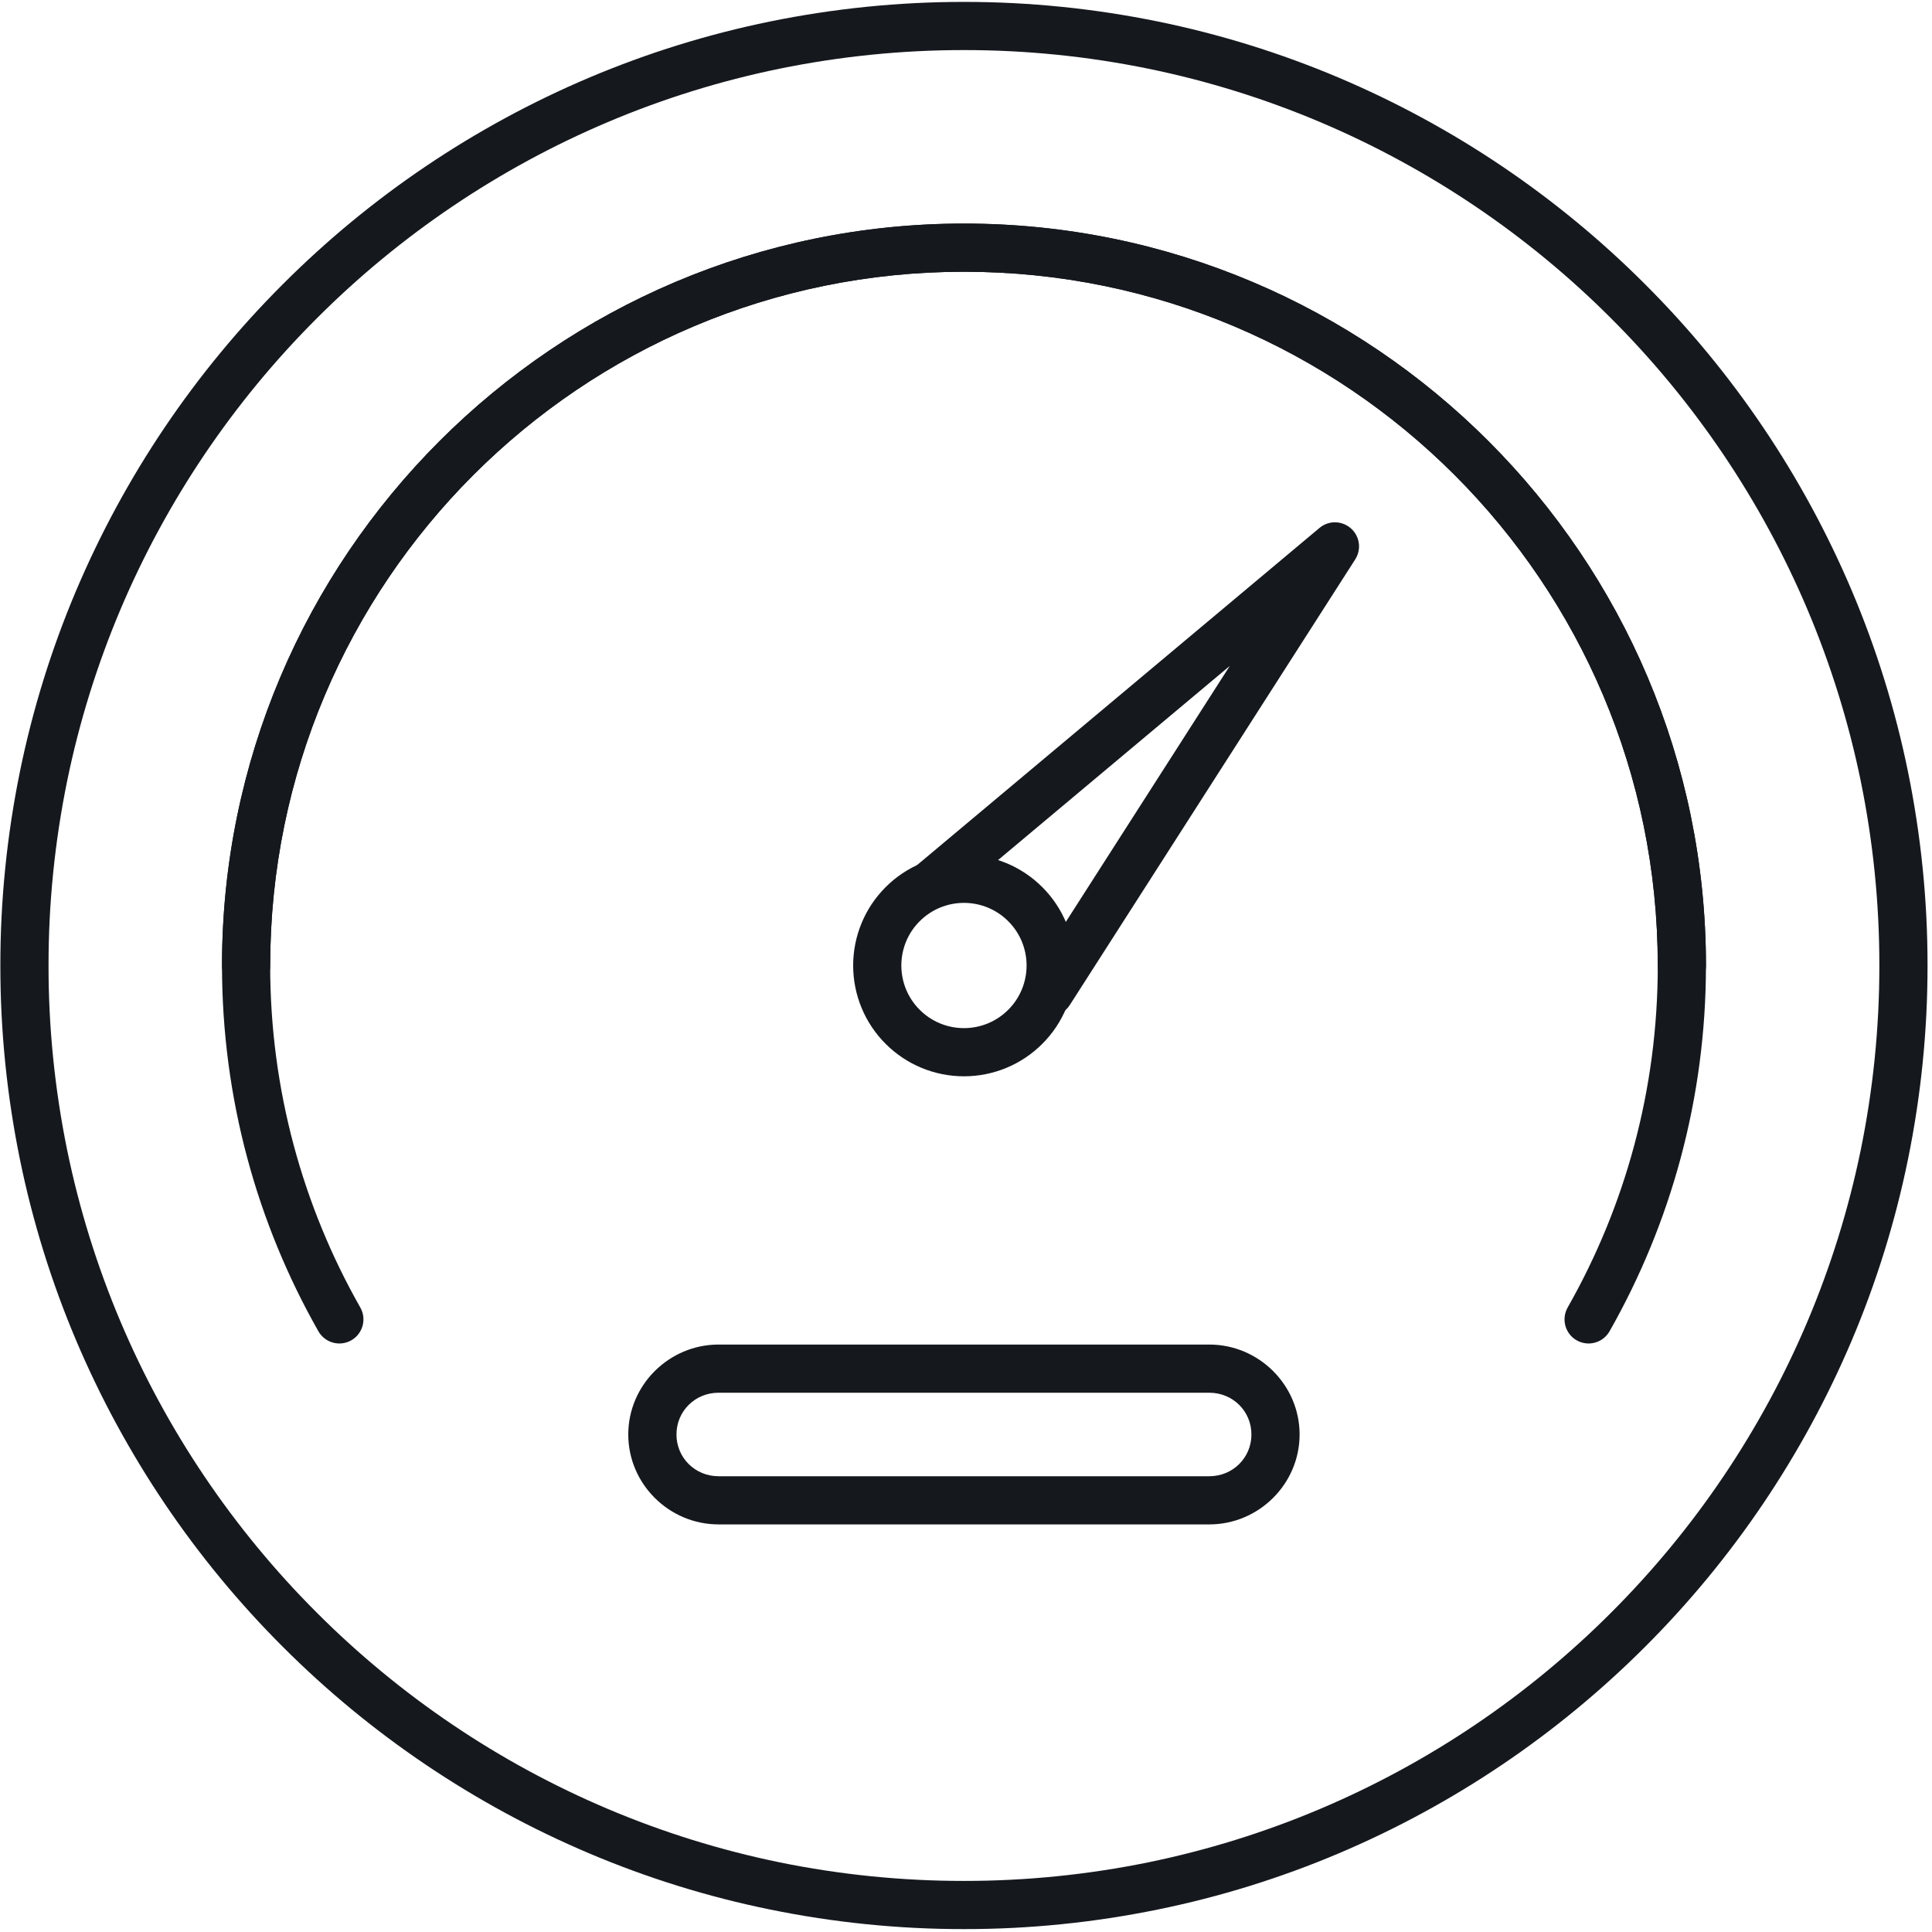
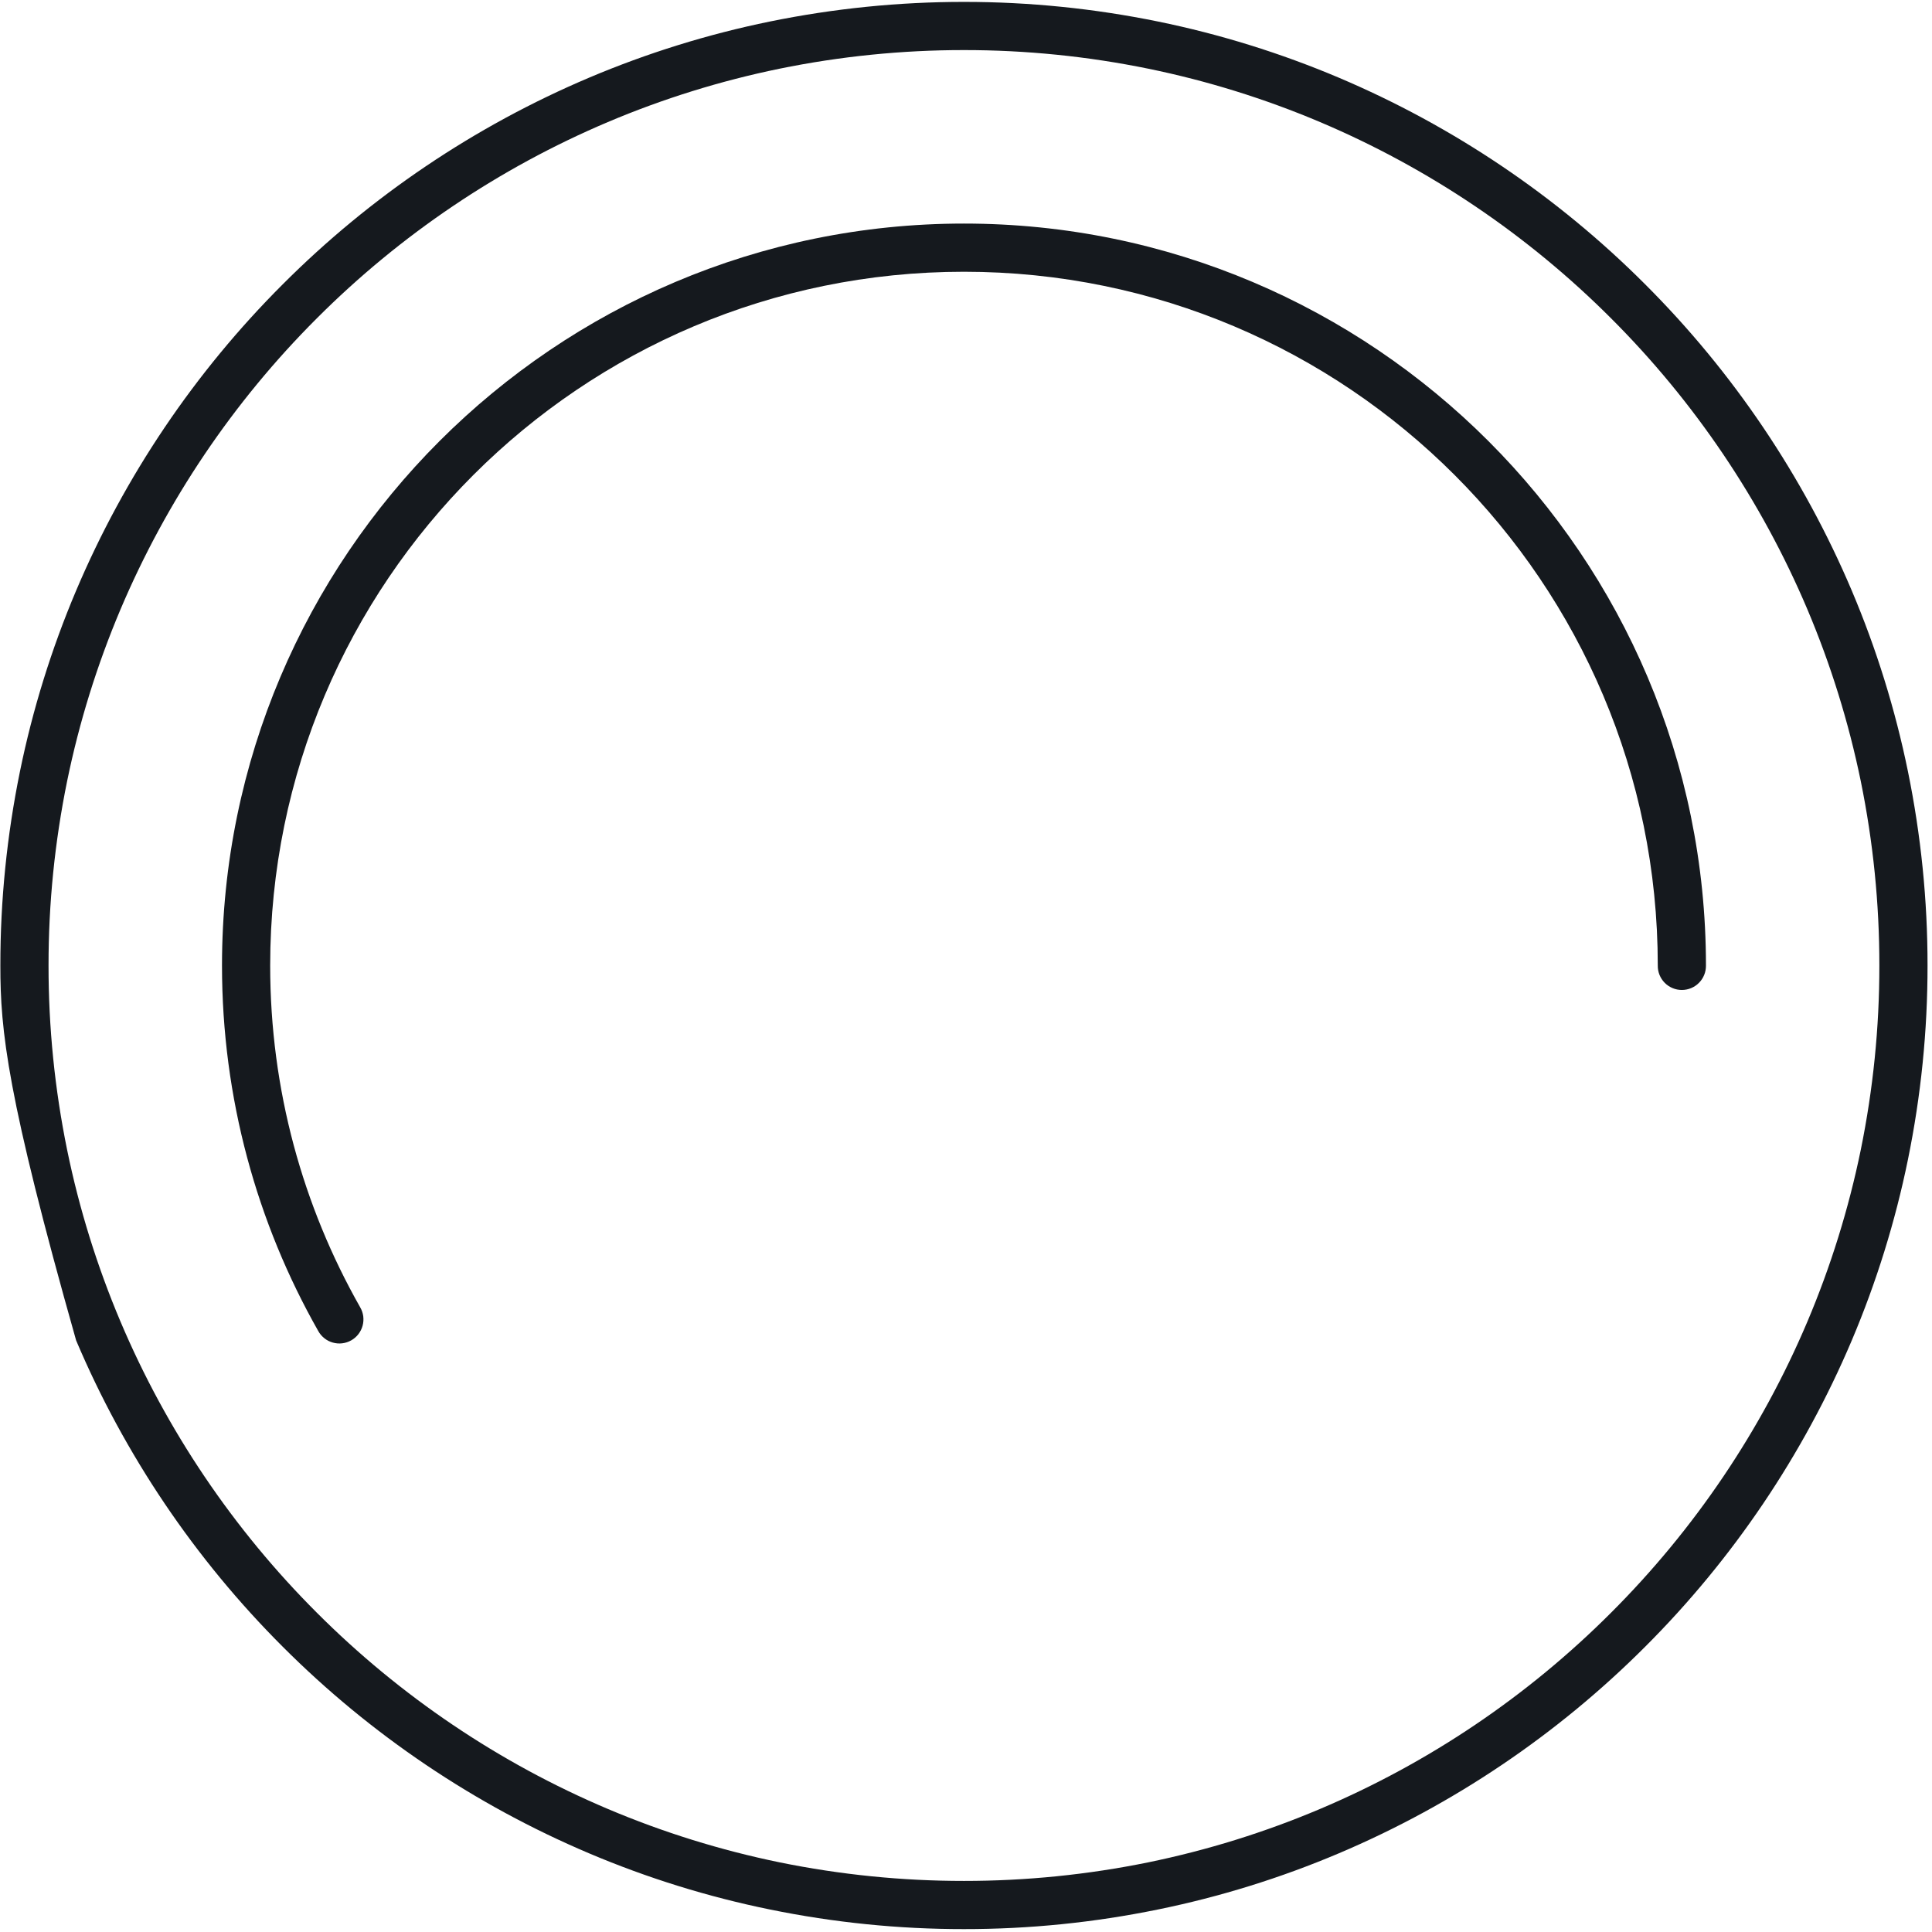
<svg xmlns="http://www.w3.org/2000/svg" width="64" height="64" viewBox="0 0 64 64" fill="none">
  <g id="noun-speedometer-3539087 1" clip-path="url(#clip0_355_1634)">
-     <path id="Vector" fill-rule="evenodd" clip-rule="evenodd" d="M63.852 31.984C63.854 34.143 63.635 36.298 63.203 38.412C62.783 40.467 62.159 42.474 61.342 44.404C59.734 48.194 57.411 51.64 54.498 54.55C51.588 57.462 48.143 59.786 44.352 61.393C42.422 62.211 40.415 62.835 38.361 63.254C36.246 63.687 34.091 63.906 31.932 63.904C29.773 63.906 27.618 63.687 25.503 63.254C23.449 62.835 21.441 62.211 19.512 61.393C15.721 59.786 12.275 57.462 9.366 54.55C6.453 51.64 4.129 48.194 2.522 44.404C1.705 42.474 1.081 40.467 0.661 38.412C0.229 36.298 0.01 34.143 0.012 31.984C0.01 29.824 0.229 27.671 0.661 25.555C1.081 23.501 1.705 21.493 2.522 19.564C4.129 15.773 6.453 12.327 9.366 9.418C12.275 6.505 15.721 4.181 19.512 2.574C21.441 1.757 23.449 1.133 25.503 0.713C27.618 0.281 29.773 0.062 31.932 0.063C34.091 0.062 36.246 0.281 38.361 0.713C40.415 1.133 42.422 1.757 44.352 2.574C48.143 4.181 51.588 6.505 54.498 9.418C57.411 12.327 59.734 15.773 61.342 19.564C62.159 21.493 62.783 23.501 63.203 25.555C63.635 27.67 63.854 29.824 63.852 31.984ZM62.256 31.984C62.258 34.036 62.05 36.082 61.64 38.093C61.239 40.044 60.647 41.949 59.872 43.781C58.346 47.384 56.137 50.657 53.37 53.421C50.605 56.189 47.332 58.398 43.73 59.923C41.897 60.699 39.992 61.291 38.041 61.692C36.031 62.102 33.984 62.309 31.932 62.308C29.88 62.309 27.833 62.102 25.822 61.692C23.872 61.291 21.966 60.699 20.134 59.923C16.532 58.398 13.259 56.189 10.494 53.421C7.727 50.657 5.518 47.384 3.992 43.781C3.217 41.949 2.624 40.044 2.224 38.093C1.814 36.082 1.606 34.036 1.608 31.984C1.606 29.931 1.814 27.885 2.224 25.874C2.624 23.924 3.217 22.018 3.992 20.186C5.518 16.584 7.727 13.31 10.494 10.546C13.259 7.779 16.532 5.57 20.134 4.044C21.966 3.268 23.872 2.676 25.822 2.276C27.833 1.865 29.88 1.658 31.932 1.659C33.984 1.658 36.031 1.865 38.041 2.276C39.992 2.676 41.897 3.268 43.73 4.044C47.332 5.57 50.605 7.779 53.37 10.546C56.137 13.31 58.346 16.584 59.872 20.186C60.647 22.018 61.239 23.924 61.64 25.874C62.05 27.885 62.258 29.931 62.256 31.984Z" fill="#15191E" />
-     <path id="Vector_2" fill-rule="evenodd" clip-rule="evenodd" d="M28.262 31.983C28.262 31.01 28.648 30.076 29.337 29.388C30.025 28.699 30.959 28.312 31.933 28.312C32.906 28.312 33.84 28.699 34.528 29.388C35.217 30.076 35.603 31.01 35.603 31.983C35.603 32.957 35.217 33.891 34.528 34.578C33.84 35.268 32.906 35.654 31.933 35.654C30.959 35.654 30.025 35.268 29.337 34.578C28.648 33.891 28.262 32.957 28.262 31.983ZM29.858 31.983C29.858 31.433 30.076 30.904 30.466 30.517C30.854 30.127 31.382 29.909 31.933 29.909C32.483 29.909 33.011 30.127 33.399 30.517C33.789 30.904 34.007 31.433 34.007 31.983C34.007 32.534 33.789 33.062 33.399 33.45C33.011 33.84 32.483 34.058 31.933 34.058C31.382 34.058 30.854 33.84 30.466 33.45C30.076 33.062 29.858 32.534 29.858 31.983Z" fill="#15191E" />
-     <path id="Vector_3" d="M31.933 7.406C18.376 7.406 7.355 18.428 7.355 31.985C7.353 32.09 7.373 32.196 7.412 32.294C7.451 32.392 7.51 32.481 7.584 32.556C7.659 32.632 7.747 32.691 7.845 32.732C7.942 32.773 8.047 32.794 8.153 32.794C8.258 32.794 8.363 32.773 8.461 32.732C8.558 32.691 8.647 32.632 8.721 32.556C8.795 32.481 8.854 32.392 8.893 32.294C8.933 32.196 8.952 32.09 8.951 31.985C8.951 19.292 19.24 9.002 31.933 9.002C44.626 9.002 54.916 19.292 54.916 31.985C54.916 36.102 53.833 39.961 51.936 43.303C51.883 43.395 51.848 43.495 51.834 43.6C51.82 43.705 51.827 43.812 51.854 43.914C51.881 44.016 51.929 44.111 51.993 44.195C52.058 44.279 52.139 44.349 52.231 44.401C52.323 44.453 52.424 44.486 52.529 44.499C52.634 44.512 52.74 44.503 52.842 44.474C52.944 44.446 53.039 44.397 53.121 44.331C53.204 44.265 53.273 44.184 53.324 44.091C55.352 40.517 56.512 36.382 56.512 31.985C56.512 18.428 45.49 7.406 31.933 7.406Z" fill="#15191E" />
+     <path id="Vector" fill-rule="evenodd" clip-rule="evenodd" d="M63.852 31.984C63.854 34.143 63.635 36.298 63.203 38.412C62.783 40.467 62.159 42.474 61.342 44.404C59.734 48.194 57.411 51.64 54.498 54.55C51.588 57.462 48.143 59.786 44.352 61.393C42.422 62.211 40.415 62.835 38.361 63.254C36.246 63.687 34.091 63.906 31.932 63.904C29.773 63.906 27.618 63.687 25.503 63.254C23.449 62.835 21.441 62.211 19.512 61.393C15.721 59.786 12.275 57.462 9.366 54.55C6.453 51.64 4.129 48.194 2.522 44.404C0.229 36.298 0.01 34.143 0.012 31.984C0.01 29.824 0.229 27.671 0.661 25.555C1.081 23.501 1.705 21.493 2.522 19.564C4.129 15.773 6.453 12.327 9.366 9.418C12.275 6.505 15.721 4.181 19.512 2.574C21.441 1.757 23.449 1.133 25.503 0.713C27.618 0.281 29.773 0.062 31.932 0.063C34.091 0.062 36.246 0.281 38.361 0.713C40.415 1.133 42.422 1.757 44.352 2.574C48.143 4.181 51.588 6.505 54.498 9.418C57.411 12.327 59.734 15.773 61.342 19.564C62.159 21.493 62.783 23.501 63.203 25.555C63.635 27.67 63.854 29.824 63.852 31.984ZM62.256 31.984C62.258 34.036 62.05 36.082 61.64 38.093C61.239 40.044 60.647 41.949 59.872 43.781C58.346 47.384 56.137 50.657 53.37 53.421C50.605 56.189 47.332 58.398 43.73 59.923C41.897 60.699 39.992 61.291 38.041 61.692C36.031 62.102 33.984 62.309 31.932 62.308C29.88 62.309 27.833 62.102 25.822 61.692C23.872 61.291 21.966 60.699 20.134 59.923C16.532 58.398 13.259 56.189 10.494 53.421C7.727 50.657 5.518 47.384 3.992 43.781C3.217 41.949 2.624 40.044 2.224 38.093C1.814 36.082 1.606 34.036 1.608 31.984C1.606 29.931 1.814 27.885 2.224 25.874C2.624 23.924 3.217 22.018 3.992 20.186C5.518 16.584 7.727 13.31 10.494 10.546C13.259 7.779 16.532 5.57 20.134 4.044C21.966 3.268 23.872 2.676 25.822 2.276C27.833 1.865 29.88 1.658 31.932 1.659C33.984 1.658 36.031 1.865 38.041 2.276C39.992 2.676 41.897 3.268 43.73 4.044C47.332 5.57 50.605 7.779 53.37 10.546C56.137 13.31 58.346 16.584 59.872 20.186C60.647 22.018 61.239 23.924 61.64 25.874C62.05 27.885 62.258 29.931 62.256 31.984Z" fill="#15191E" />
    <path id="Vector_4" d="M31.933 7.406C18.376 7.406 7.354 18.428 7.354 31.985C7.354 36.382 8.514 40.517 10.542 44.091C10.593 44.184 10.662 44.265 10.745 44.331C10.827 44.397 10.922 44.446 11.024 44.474C11.126 44.503 11.232 44.512 11.337 44.499C11.442 44.486 11.543 44.453 11.635 44.401C11.727 44.349 11.808 44.279 11.873 44.195C11.937 44.111 11.985 44.016 12.012 43.914C12.04 43.812 12.046 43.705 12.033 43.6C12.018 43.495 11.984 43.395 11.93 43.303C10.034 39.961 8.95 36.102 8.95 31.985C8.95 19.292 19.24 9.002 31.933 9.002C44.626 9.002 54.916 19.292 54.916 31.985C54.914 32.09 54.934 32.196 54.973 32.294C55.013 32.392 55.071 32.481 55.145 32.556C55.219 32.632 55.308 32.691 55.406 32.732C55.503 32.773 55.608 32.794 55.714 32.794C55.819 32.794 55.924 32.773 56.022 32.732C56.119 32.691 56.208 32.632 56.282 32.556C56.356 32.481 56.415 32.392 56.454 32.294C56.494 32.196 56.513 32.09 56.512 31.985C56.512 18.428 45.49 7.406 31.933 7.406Z" fill="#15191E" />
-     <path id="Vector_5" d="M44.254 17.302C44.056 17.294 43.862 17.361 43.71 17.488L30.423 28.62C30.34 28.686 30.272 28.769 30.221 28.862C30.171 28.956 30.139 29.058 30.129 29.164C30.118 29.27 30.129 29.376 30.161 29.478C30.192 29.579 30.243 29.673 30.311 29.755C30.38 29.836 30.463 29.903 30.558 29.952C30.652 30 30.755 30.029 30.861 30.038C30.967 30.046 31.073 30.033 31.174 30C31.275 29.966 31.368 29.913 31.448 29.843L40.738 22.06L34.094 32.432C34.037 32.52 33.999 32.619 33.98 32.722C33.962 32.825 33.964 32.931 33.986 33.033C34.009 33.136 34.051 33.233 34.111 33.319C34.171 33.405 34.247 33.478 34.336 33.535C34.424 33.591 34.522 33.63 34.625 33.648C34.729 33.667 34.834 33.665 34.937 33.642C35.039 33.62 35.136 33.577 35.222 33.517C35.308 33.458 35.382 33.381 35.438 33.293L44.894 18.53C44.97 18.412 45.013 18.275 45.02 18.135C45.026 17.995 44.995 17.855 44.93 17.731C44.865 17.606 44.768 17.501 44.649 17.426C44.531 17.351 44.394 17.308 44.254 17.302Z" fill="#15191E" />
-     <path id="Vector_6" d="M23.803 44.54C22.163 44.54 20.812 45.881 20.812 47.519C20.812 49.157 22.163 50.498 23.803 50.498H40.06C41.7 50.498 43.051 49.157 43.051 47.519C43.051 45.881 41.7 44.54 40.06 44.54H23.803ZM23.803 46.136H40.06C40.84 46.136 41.455 46.749 41.455 47.519C41.455 48.288 40.84 48.902 40.06 48.902H23.803C23.023 48.902 22.409 48.288 22.409 47.519C22.409 46.749 23.023 46.136 23.803 46.136Z" fill="#15191E" />
  </g>
  <defs>
    <clipPath id="clip0_355_1634">
      <rect width="64" height="64" fill="white" />
    </clipPath>
  </defs>
</svg>